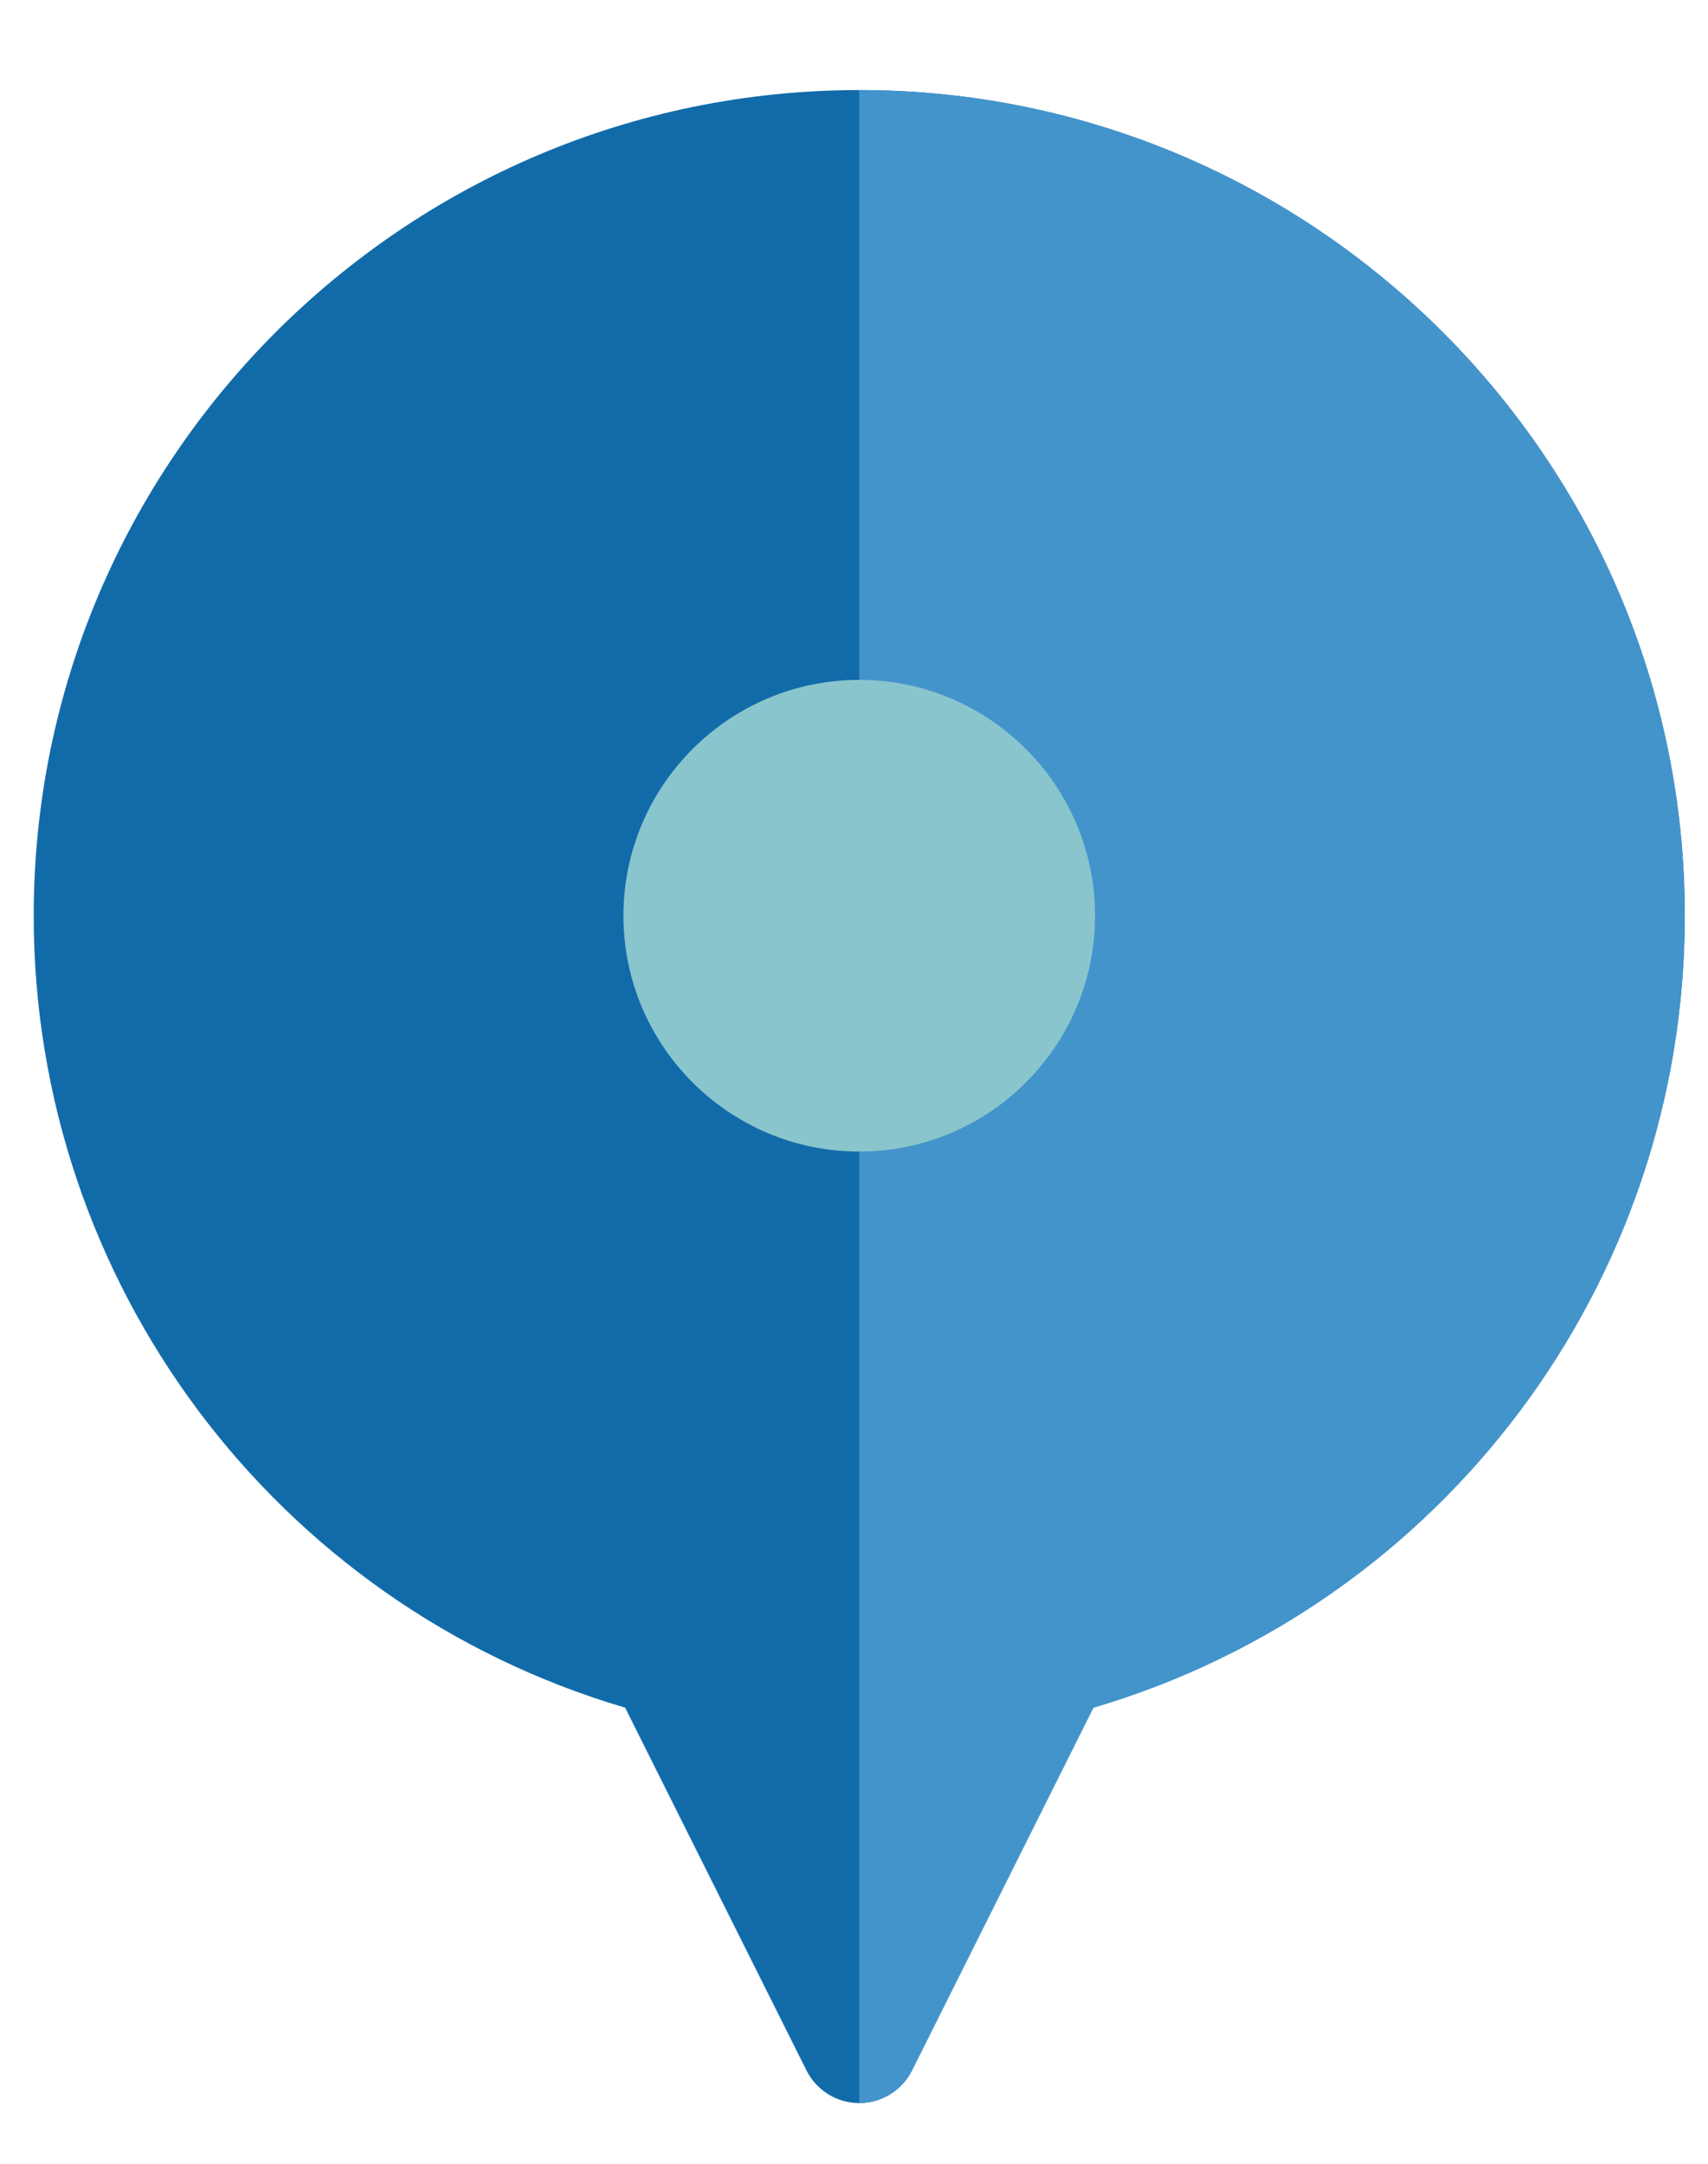
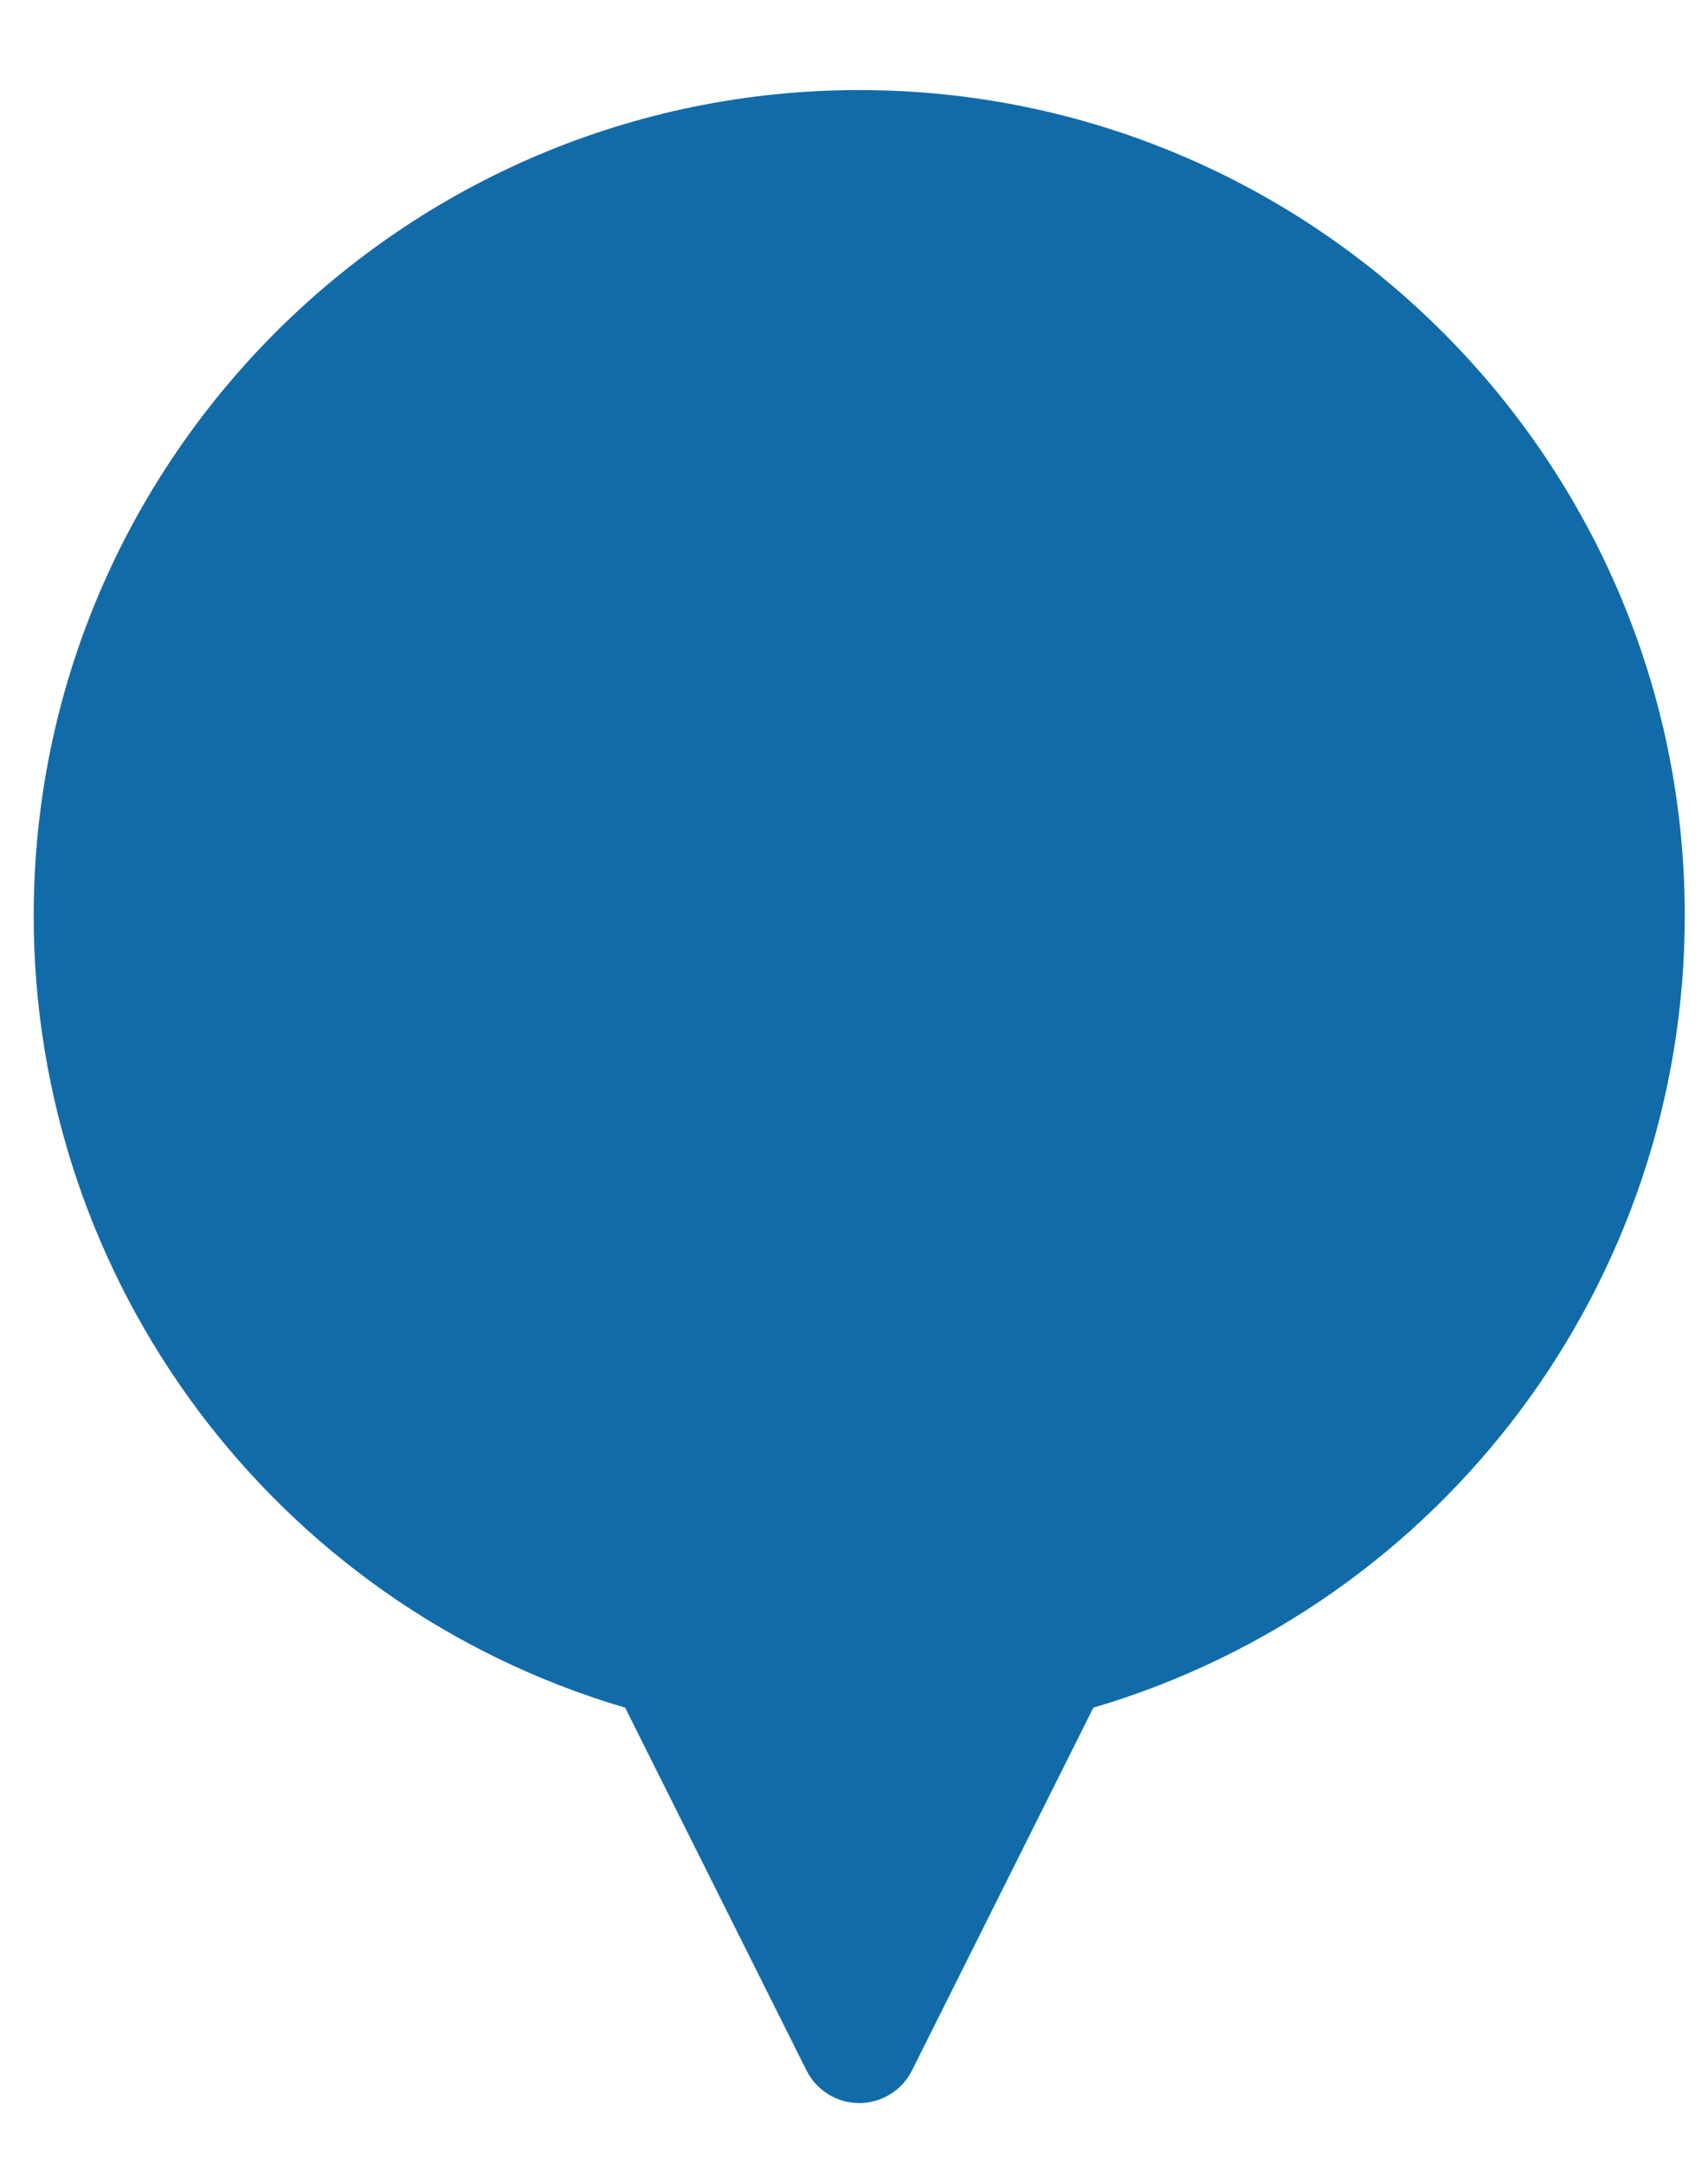
<svg xmlns="http://www.w3.org/2000/svg" width="15px" height="19px" viewBox="0 0 15 19">
  <title>Group 5</title>
  <desc>Created with Sketch.</desc>
  <g id="Final-Design" stroke="none" stroke-width="1" fill="none" fill-rule="evenodd">
    <g id="New-Event" transform="translate(-141, -611)" fill-rule="nonzero">
      <g id="Group-5" transform="translate(141.296, 611.791)">
        <g id="Group-4">
          <path d="M7.25,17.676 C7.054,17.676 6.875,17.565 6.787,17.39 L5.194,14.204 C2.124,13.299 -4.4408921e-15,10.473 -4.4408921e-15,7.25 C-4.4408921e-15,3.252 3.252,1.03028697e-13 7.25,1.03028697e-13 C11.248,1.03028697e-13 14.5,3.252 14.5,7.25 C14.5,10.473 12.376,13.299 9.306,14.204 L7.713,17.39 C7.625,17.565 7.446,17.676 7.25,17.676 Z" id="Path" fill="#126BA9" />
-           <path d="M7.25,1.03028697e-13 L7.25,17.676 C7.446,17.676 7.625,17.565 7.713,17.39 L9.306,14.204 C12.376,13.299 14.5,10.473 14.5,7.25 C14.5,3.252 11.248,1.03028697e-13 7.25,1.03028697e-13 Z" id="Path" fill="#4494CC" />
        </g>
-         <path d="M7.25,9.321 C6.108,9.321 5.179,8.392 5.179,7.25 C5.179,6.108 6.108,5.179 7.25,5.179 C8.392,5.179 9.321,6.108 9.321,7.25 C9.321,8.392 8.392,9.321 7.25,9.321 Z" id="Path" fill="#89C5CC" />
      </g>
    </g>
  </g>
</svg>